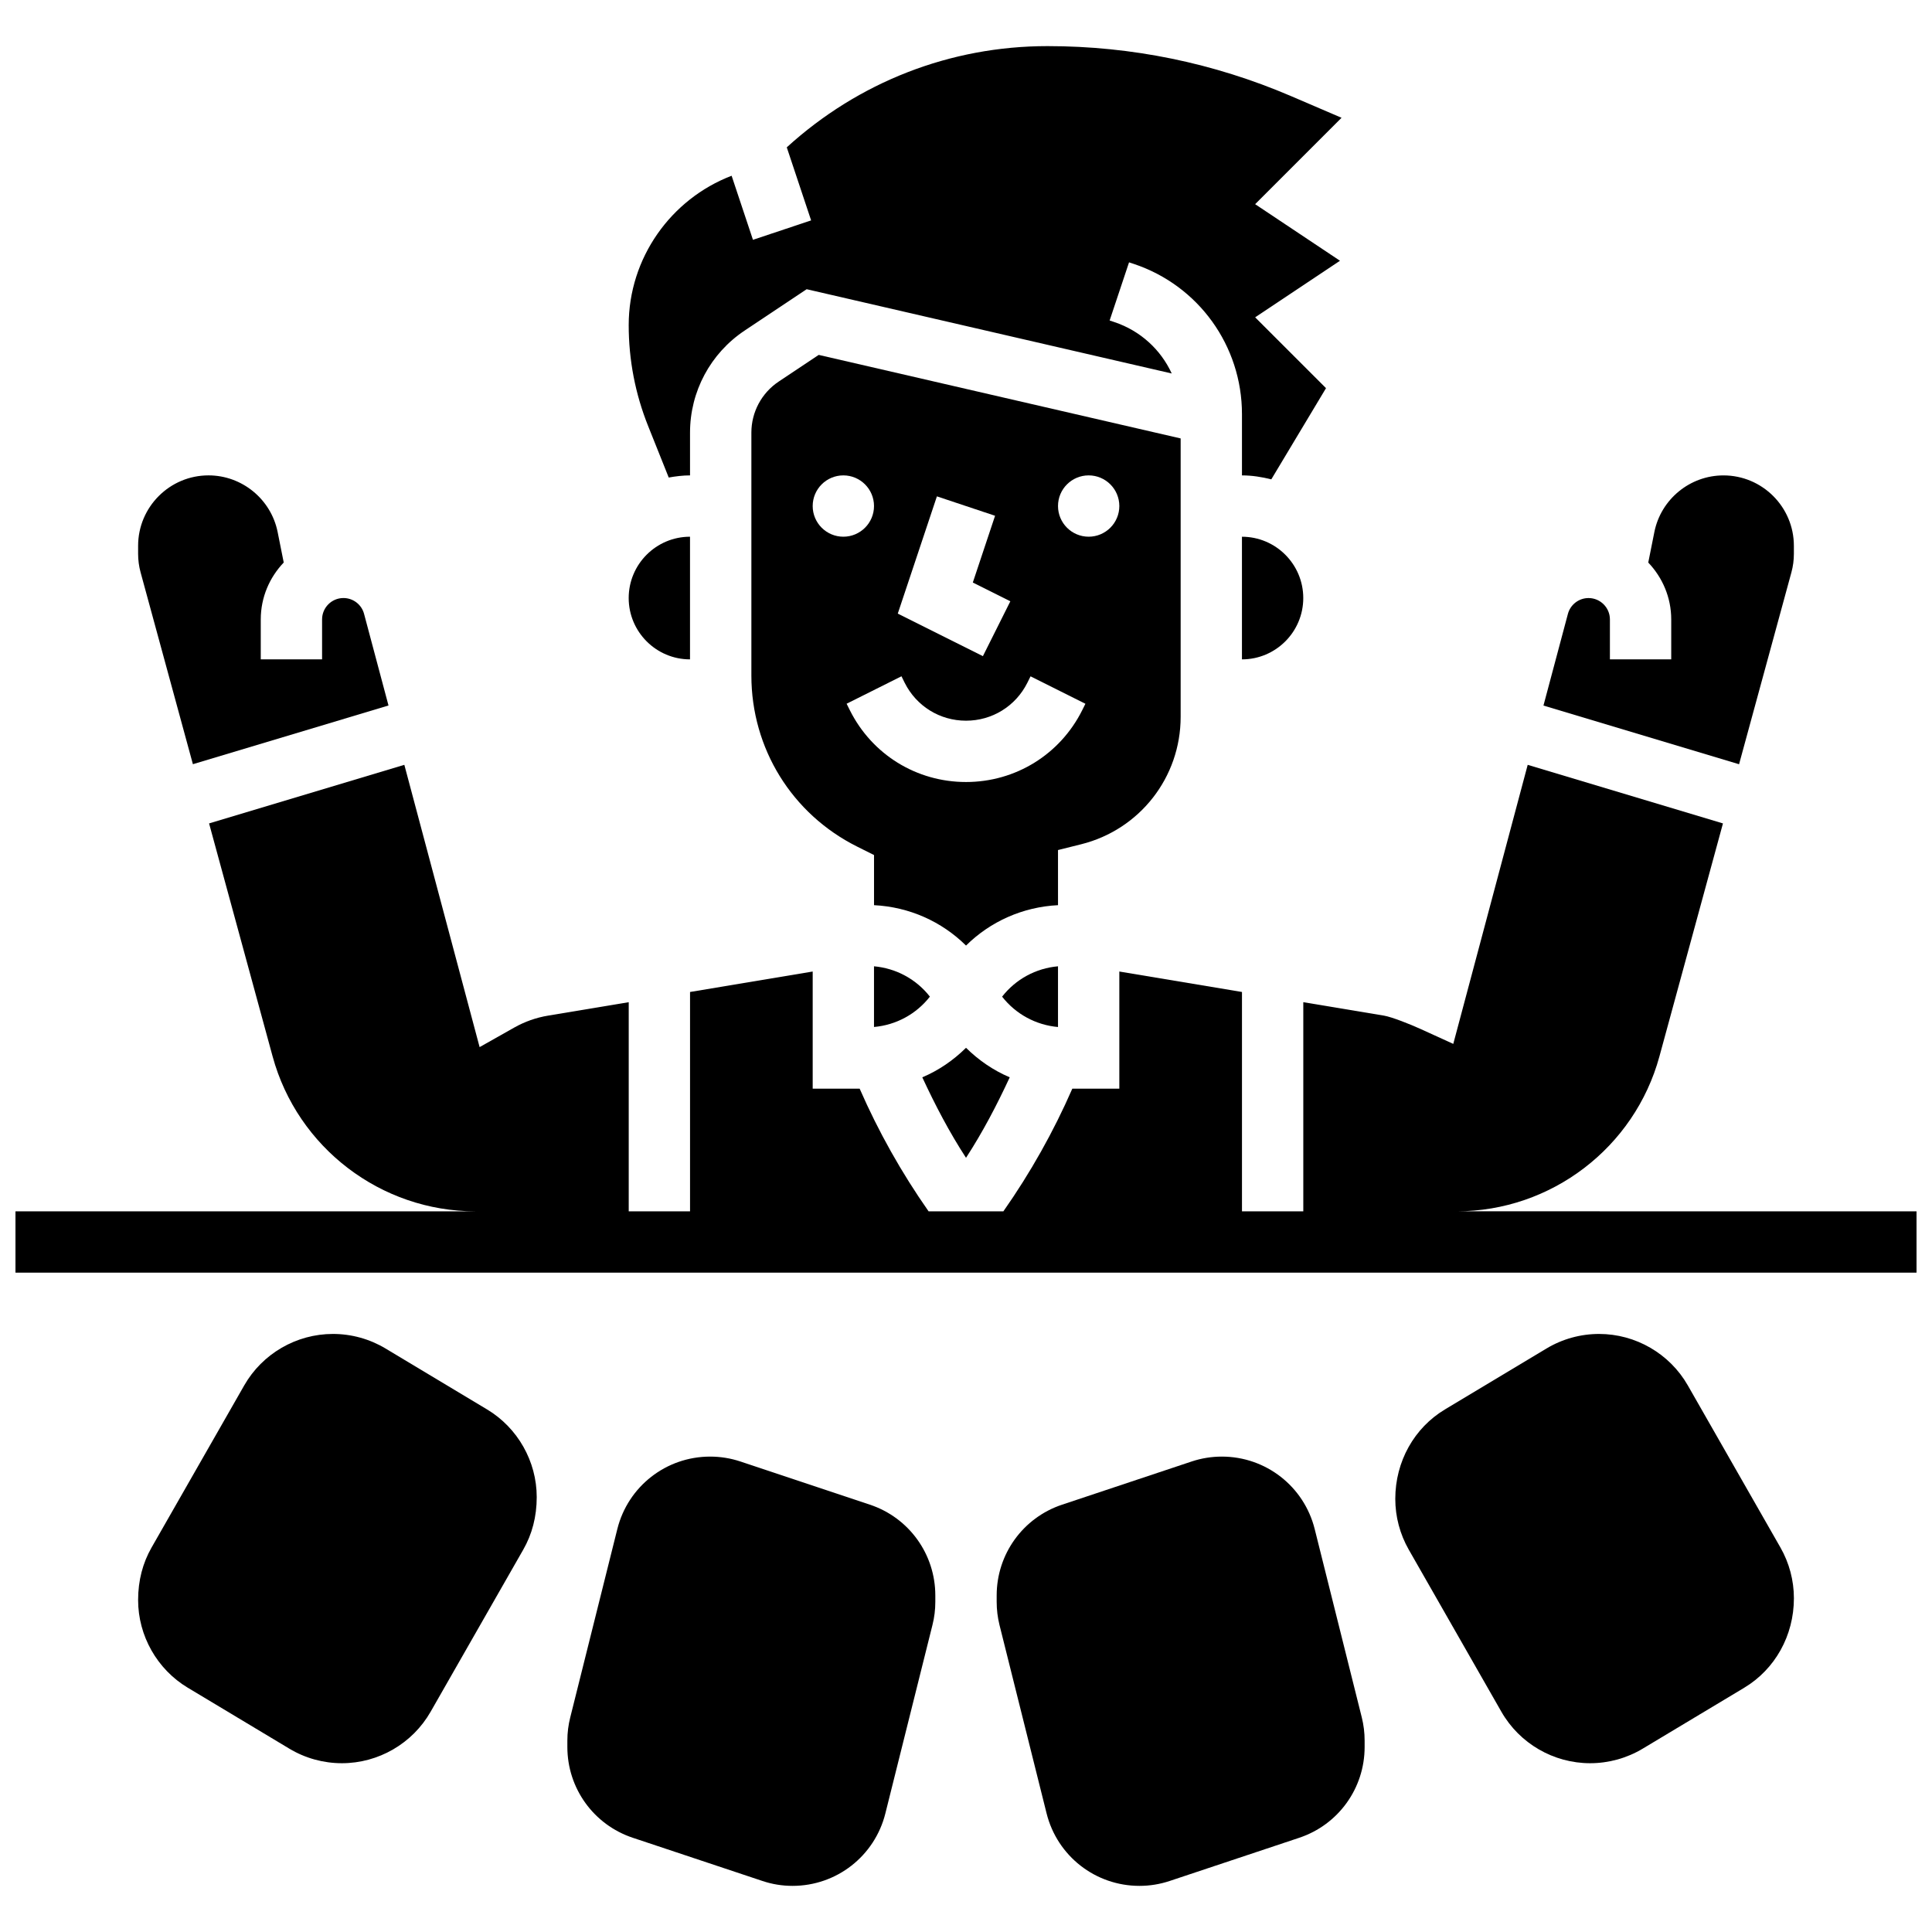
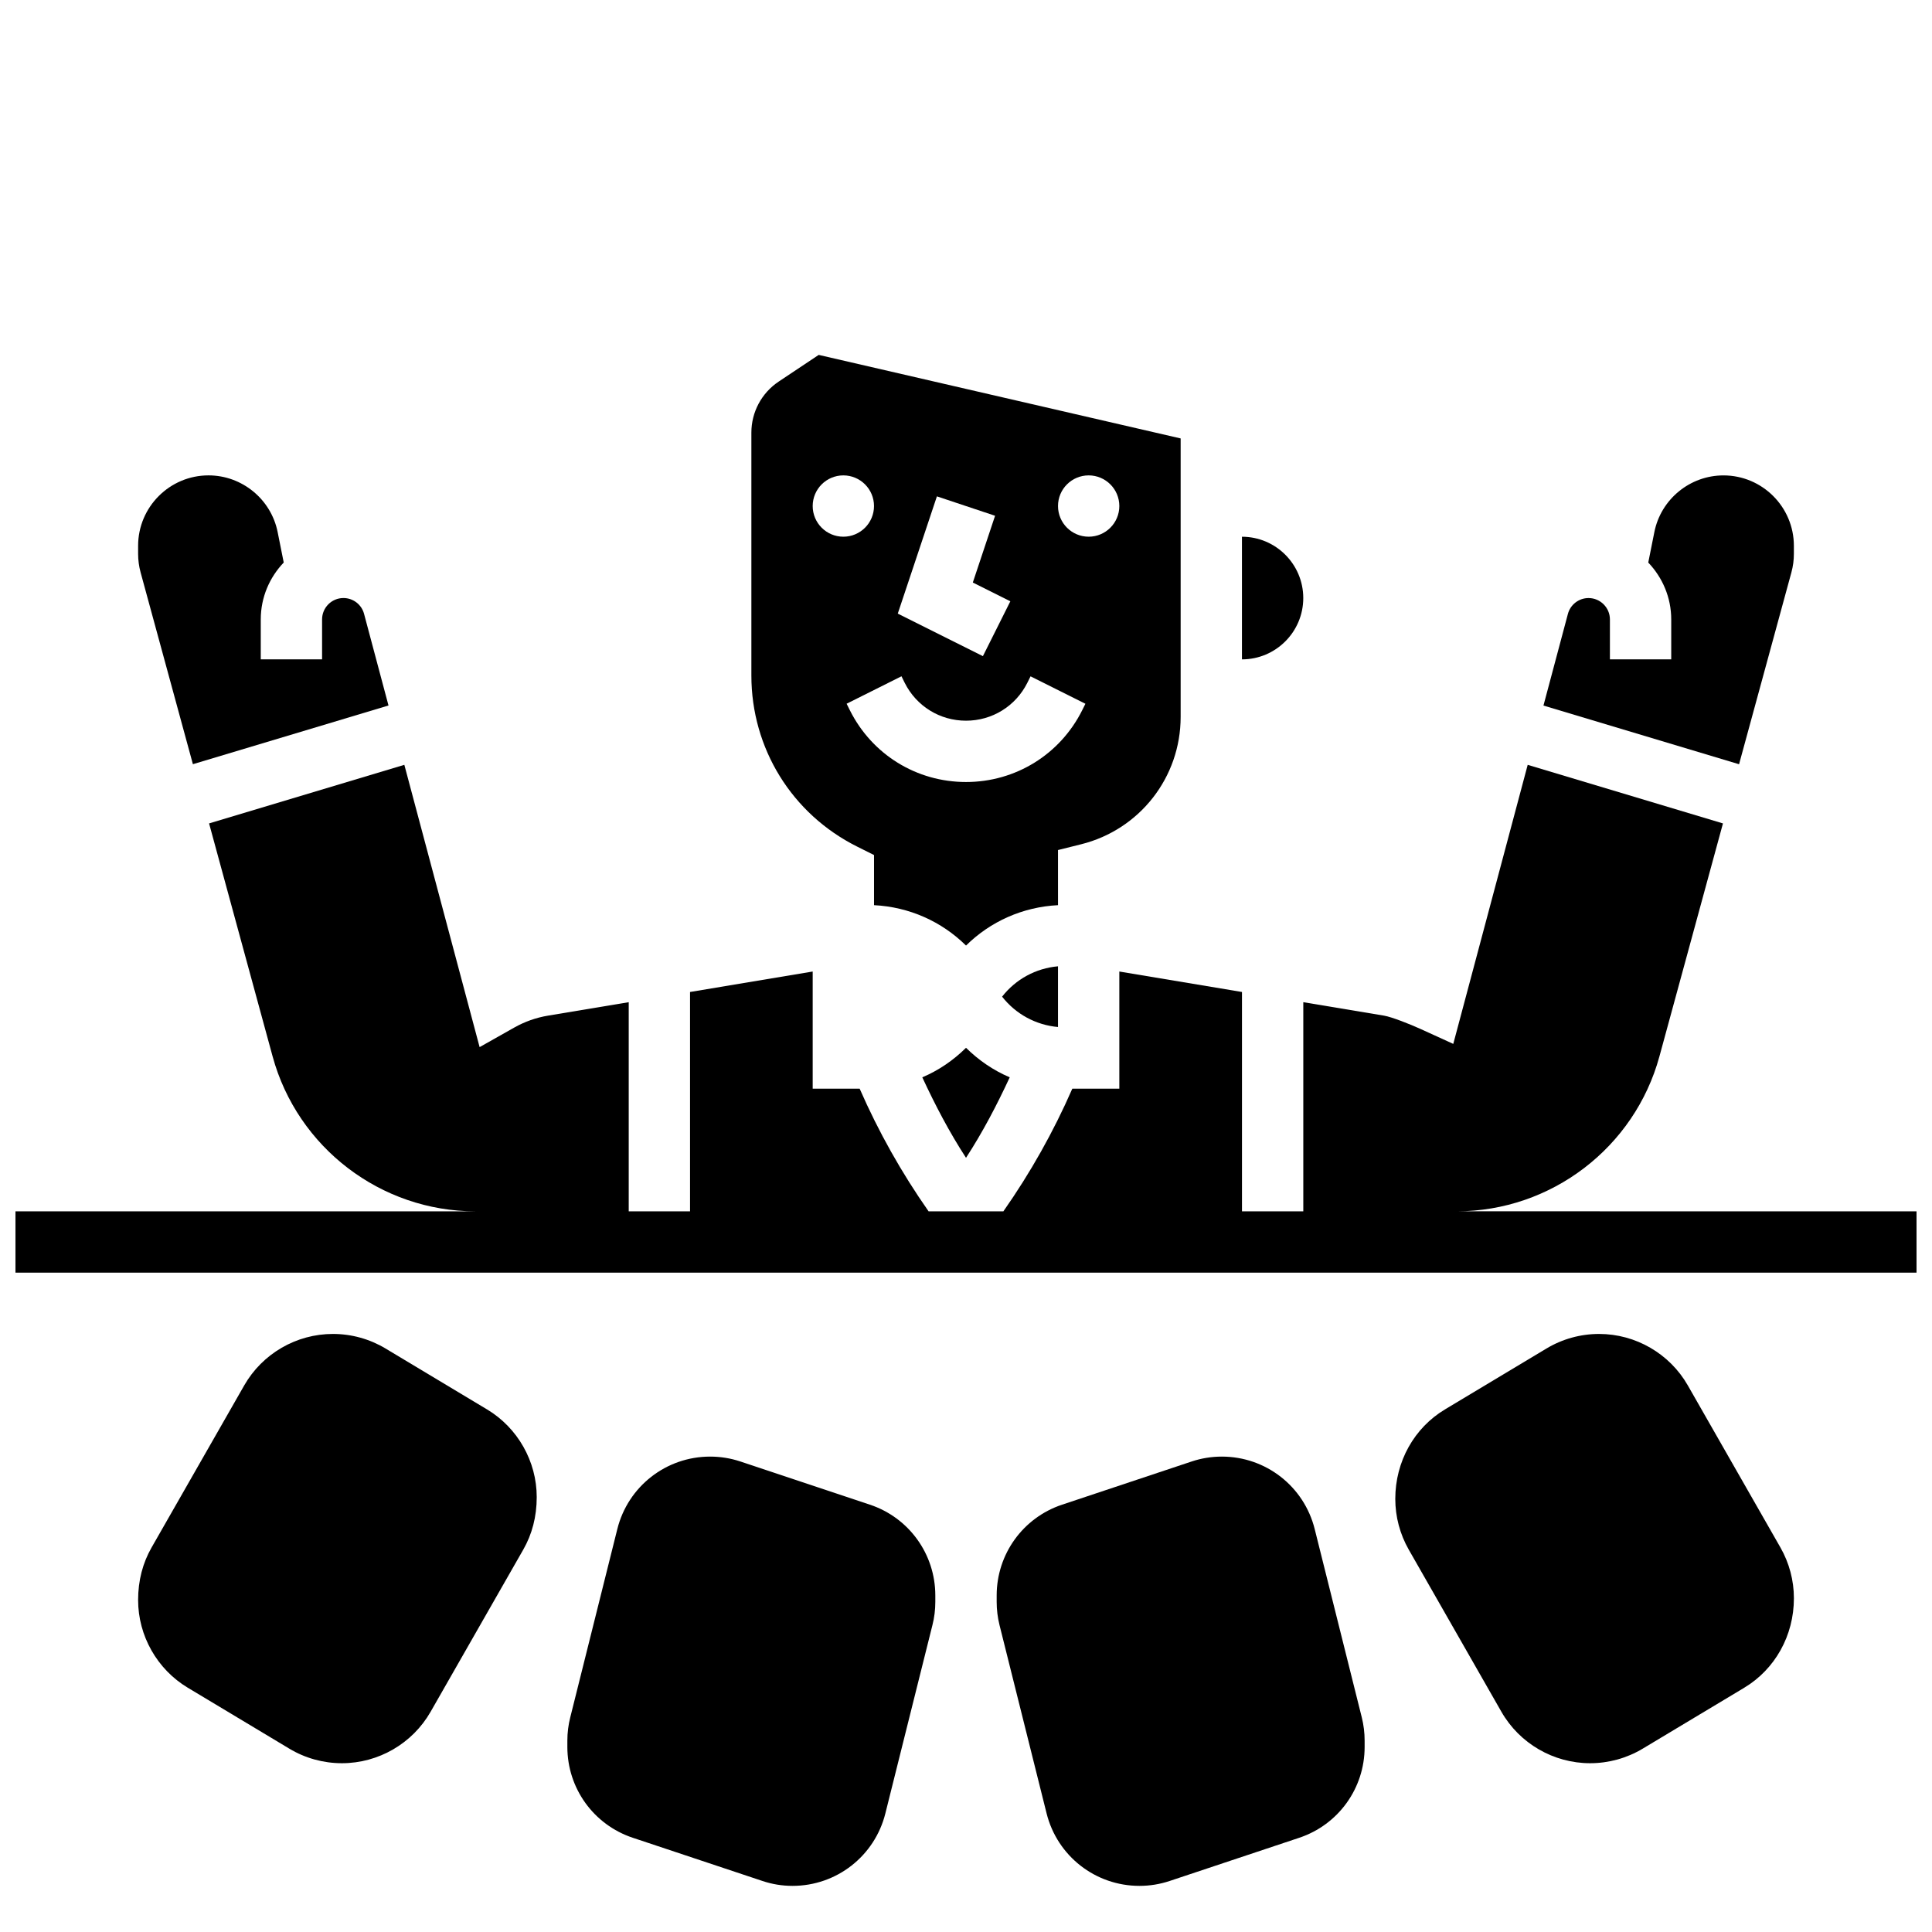
<svg xmlns="http://www.w3.org/2000/svg" width="800px" height="800px" version="1.1" viewBox="144 144 512 512">
  <defs>
    <clipPath id="a">
      <path d="m148.09 346h503.81v136h-503.81z" />
    </clipPath>
  </defs>
  <g clip-path="url(#a)">
    <path d="m530.02 465.01c25.051 0 47.156-16.879 53.746-41.051l16.836-61.742-51.746-15.527-19.723 73.953-8.75-3.988c-2.641-1.203-7.531-3.152-9.629-3.504l-21.367-3.562v55.422h-16.25v-58.125l-32.504-5.422v31.043h-12.457c-4.988 11.418-11.109 22.297-18.266 32.504h-19.828c-7.16-10.207-13.27-21.086-18.266-32.504h-12.445v-31.043l-32.504 5.422v58.125h-16.25v-55.418l-21.371 3.559c-3.176 0.527-6.207 1.602-9.004 3.184l-9.141 5.16-19.949-74.809-51.746 15.527 16.836 61.742c6.59 24.176 28.691 41.055 53.746 41.055h-121.89v16.25h503.81v-16.25z" />
  </g>
  <path d="m374.53 542.75-34.316-11.441c-2.582-0.859-5.289-1.297-8.02-1.297-11.66 0-21.777 7.898-24.598 19.211l-12.473 49.902c-0.512 2.012-0.766 4.074-0.766 6.141v1.707c0 10.938 6.965 20.598 17.34 24.055l34.316 11.434c2.586 0.875 5.285 1.312 8.023 1.312 11.66 0 21.777-7.898 24.598-19.211l12.473-49.902c0.512-2.012 0.762-4.078 0.762-6.141v-1.707c0-10.938-6.961-20.609-17.34-24.062z" />
  <path d="m273.09 517.52-26.922-16.156c-4.207-2.523-9.027-3.856-13.934-3.856-9.695 0-18.707 5.227-23.516 13.645l-24.547 42.953c-2.336 4.086-3.57 8.734-3.57 13.926 0 9.457 5.039 18.355 13.148 23.223l26.922 16.156c4.207 2.527 9.027 3.859 13.934 3.859 9.695 0 18.707-5.227 23.516-13.645l24.547-42.953c2.336-4.086 3.57-8.734 3.57-13.926 0-9.461-5.039-18.359-13.148-23.227z" />
  <path d="m492.41 549.22c-2.828-11.309-12.945-19.207-24.605-19.207-2.731 0-5.438 0.438-8.02 1.301l-34.316 11.441c-10.375 3.449-17.34 13.121-17.34 24.051v1.707c0 2.062 0.25 4.129 0.754 6.152l12.473 49.895c2.828 11.316 12.945 19.215 24.605 19.215 2.738 0 5.438-0.438 8.02-1.301l34.316-11.441c10.379-3.453 17.344-13.121 17.344-24.051v-1.707c0-2.062-0.25-4.129-0.754-6.152z" />
  <path d="m591.29 511.15c-4.812-8.418-13.824-13.641-23.52-13.641-4.906 0-9.727 1.332-13.938 3.859l-26.922 16.156c-8.105 4.863-13.145 13.762-13.145 23.699 0 4.715 1.234 9.352 3.566 13.441l24.547 42.961c4.812 8.418 13.824 13.645 23.52 13.645 4.906 0 9.727-1.332 13.938-3.859l26.922-16.156c8.109-4.867 13.145-13.766 13.145-23.703 0-4.715-1.234-9.352-3.566-13.441z" />
  <path d="m618.74 295.69c0.438-1.602 0.656-3.25 0.656-4.906v-2.129c0-10.301-8.367-18.668-18.664-18.668-8.867 0-16.57 6.312-18.309 15.008l-1.617 8.086c3.746 3.934 6.086 9.223 6.086 15.074v10.586h-16.25v-10.59c0-3.117-2.543-5.66-5.664-5.66-2.559 0-4.812 1.73-5.469 4.199l-6.477 24.289 51.836 15.555z" />
-   <path d="m375.62 400.08v16.082c5.898-0.52 11.223-3.445 14.812-8.043-3.59-4.594-8.914-7.508-14.812-8.039z" />
  <path d="m424.38 369.27 6.152-1.535c15.52-3.883 26.352-17.754 26.352-33.746v-73.801l-95.918-22.137-10.605 7.07c-4.531 3.023-7.238 8.086-7.238 13.523v64.375c0 19.316 10.734 36.688 28.012 45.328l4.492 2.246v13.285c9.344 0.473 17.926 4.324 24.379 10.703 6.453-6.379 15.031-10.23 24.379-10.703zm8.129-99.289c4.484 0 8.125 3.641 8.125 8.125s-3.641 8.125-8.125 8.125-8.125-3.641-8.125-8.125c-0.004-4.484 3.637-8.125 8.125-8.125zm-40.219 5.559 15.414 5.144-5.898 17.691 9.945 4.973-7.273 14.539-22.559-11.277zm-32.918 2.566c0-4.484 3.641-8.125 8.125-8.125 4.484 0 8.125 3.641 8.125 8.125s-3.641 8.125-8.125 8.125c-4.484 0-8.125-3.641-8.125-8.125zm9.844 54.102-0.852-1.715 14.539-7.273 0.848 1.723c3.098 6.195 9.32 10.047 16.254 10.047 6.93 0 13.156-3.852 16.25-10.043l0.852-1.715 14.539 7.273-0.852 1.715c-5.867 11.73-17.668 19.02-30.789 19.02-13.125 0-24.922-7.289-30.789-19.031z" />
-   <path d="m321.22 270.55c1.844-0.324 3.711-0.566 5.644-0.566v-11.336c0-10.891 5.41-20.996 14.473-27.043l16.438-10.961 96.746 22.332c-2.898-6.309-8.309-11.324-15.207-13.625l-1.25-0.414 5.144-15.414 1.25 0.414c17.152 5.715 28.676 21.707 28.676 39.793v16.254c2.691 0 5.266 0.422 7.777 1.047l14.496-24.168-18.777-18.77 22.48-14.992-22.484-14.992 22.898-22.898-13.406-5.754c-20.508-8.785-42.223-13.238-64.527-13.238-25.824 0-50.121 9.555-69.086 26.824l6.453 19.363-15.414 5.144-5.656-16.977c-16.148 6.195-27.273 21.844-27.273 39.582 0 9.207 1.73 18.219 5.16 26.773z" />
  <path d="m473.13 318.74c8.965 0 16.25-7.289 16.25-16.25 0-8.965-7.289-16.25-16.25-16.25z" />
  <path d="m424.38 416.17v-16.09c-5.898 0.52-11.223 3.445-14.812 8.043 3.594 4.602 8.914 7.519 14.812 8.047z" />
  <path d="m411.59 429.5c-4.332-1.836-8.23-4.512-11.586-7.824-3.356 3.324-7.266 5.996-11.586 7.824 3.414 7.356 7.168 14.547 11.586 21.332 4.418-6.785 8.172-13.977 11.586-21.332z" />
  <path d="m195.12 346.52 51.836-15.555-6.477-24.289c-0.648-2.461-2.898-4.191-5.461-4.191-3.129 0-5.664 2.543-5.664 5.664v10.586h-16.25v-10.59c0-5.852 2.34-11.141 6.086-15.074l-1.617-8.09c-1.746-8.688-9.441-15-18.309-15-10.293 0-18.664 8.367-18.664 18.664v2.129c0 1.656 0.219 3.309 0.656 4.906z" />
-   <path d="m326.86 318.74v-32.504c-8.965 0-16.25 7.289-16.25 16.25 0 8.965 7.289 16.254 16.25 16.254z" />
</svg>